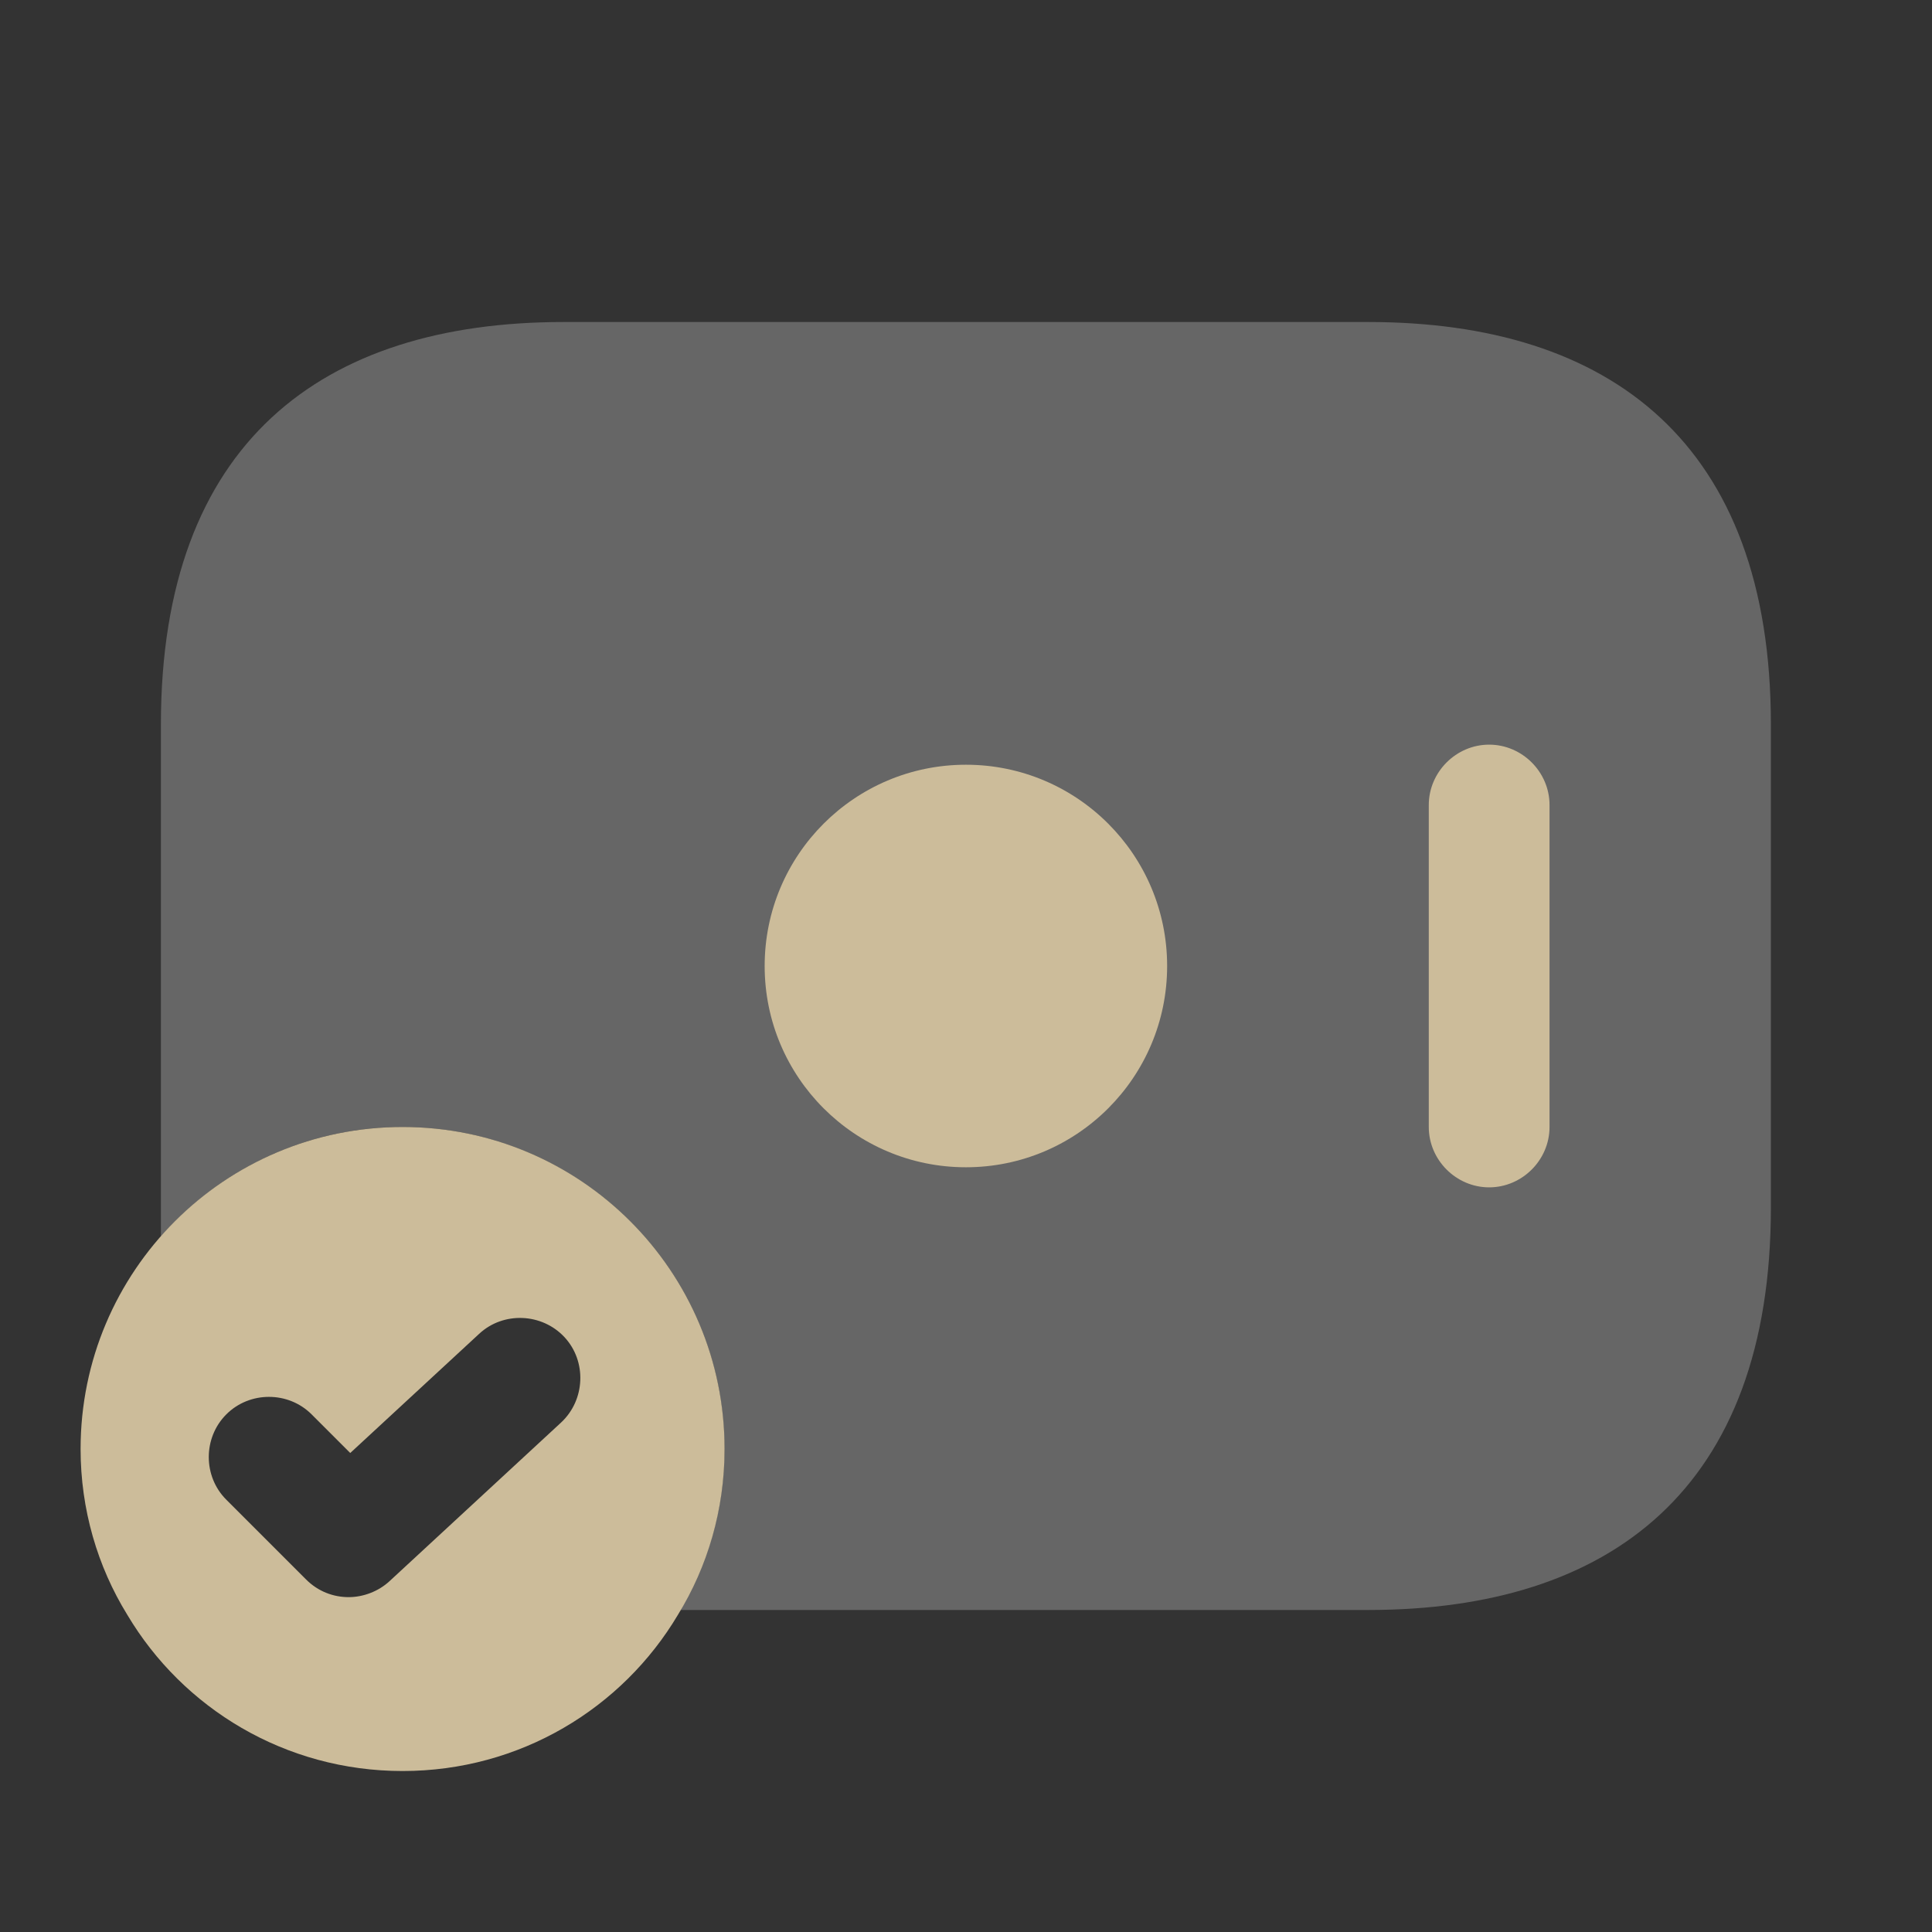
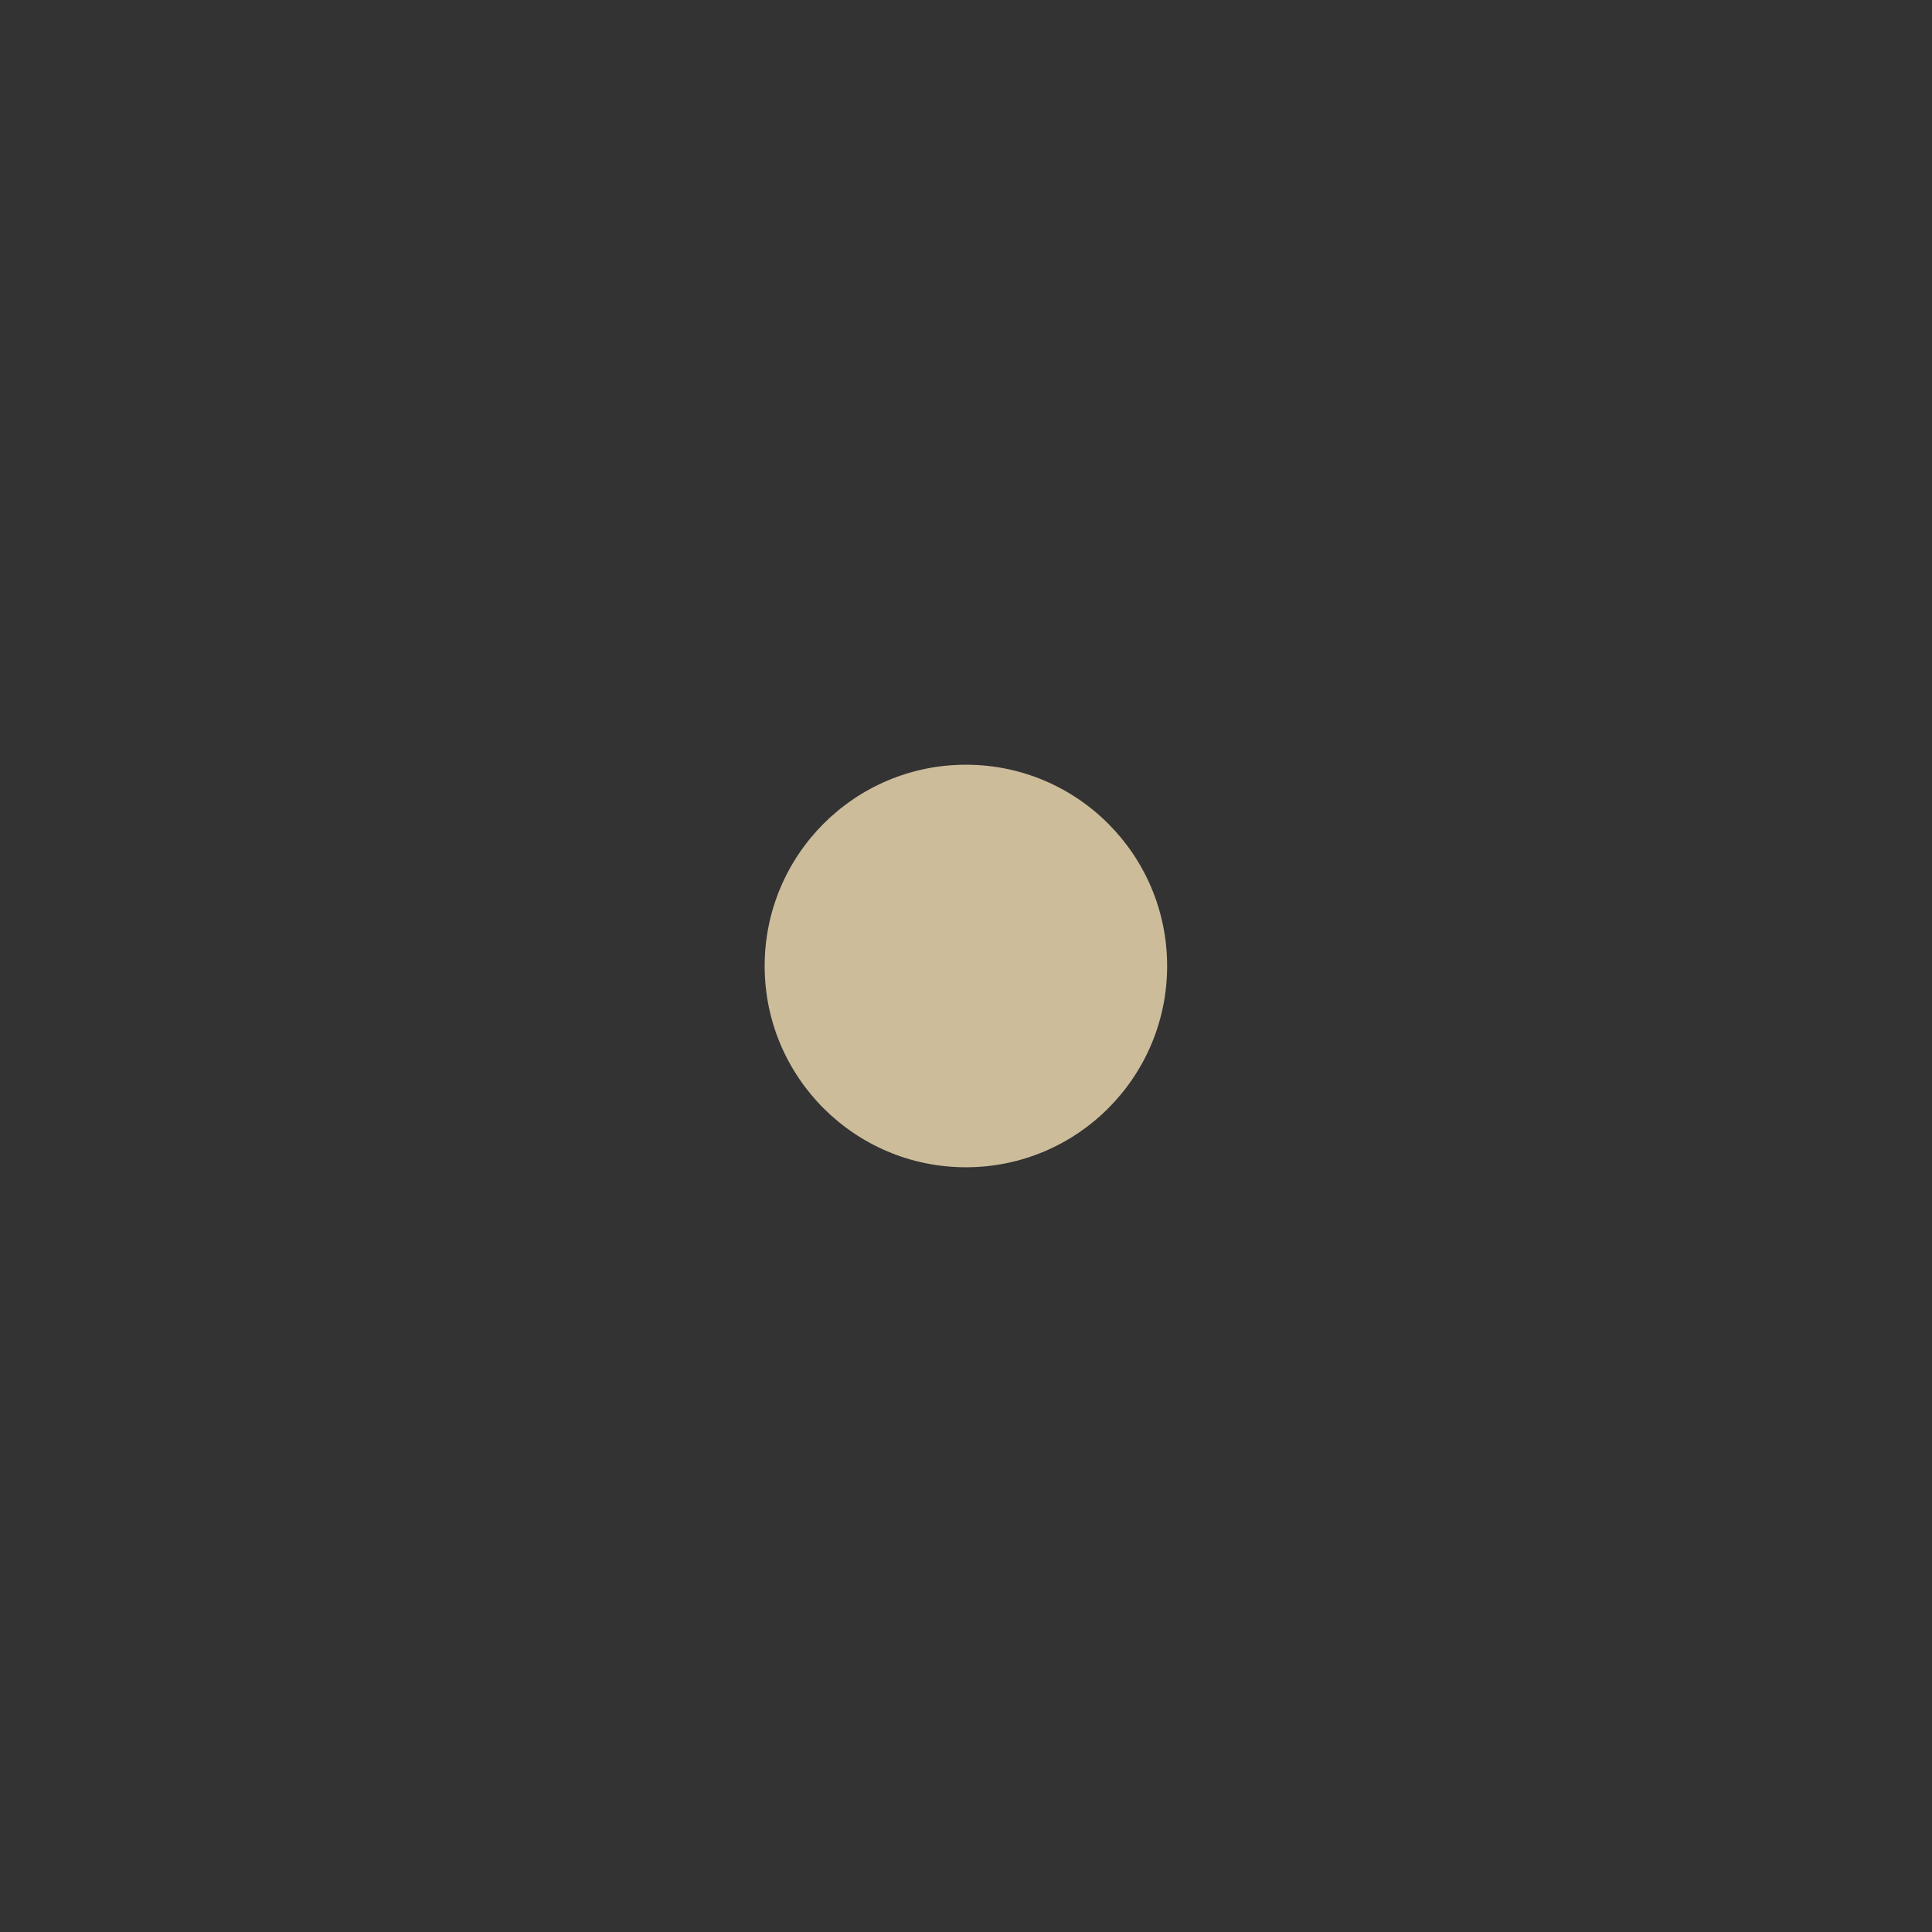
<svg xmlns="http://www.w3.org/2000/svg" width="28" height="28" viewBox="0 0 28 28" fill="none">
  <rect x="0" y="0" width="28" height="28" fill="#333333" stroke="none" />
-   <path opacity="0.25" d="M25.665 10.5V17.5C25.665 21.583 23.332 23.333 19.832 23.333H9.857C10.265 22.645 10.499 21.852 10.499 21C10.499 18.422 8.41 16.333 5.832 16.333C4.432 16.333 3.184 16.952 2.332 17.92V10.5C2.332 6.417 4.665 4.667 8.165 4.667H19.832C23.332 4.667 25.665 6.417 25.665 10.5Z" fill="white" />
  <path d="M13.999 16.917C15.61 16.917 16.915 15.611 16.915 14C16.915 12.389 15.61 11.083 13.999 11.083C12.388 11.083 11.082 12.389 11.082 14C11.082 15.611 12.388 16.917 13.999 16.917Z" fill="#CCBC9A" />
-   <path d="M21.582 17.208C21.104 17.208 20.707 16.812 20.707 16.333V11.667C20.707 11.188 21.104 10.792 21.582 10.792C22.06 10.792 22.457 11.188 22.457 11.667V16.333C22.457 16.812 22.06 17.208 21.582 17.208Z" fill="#CCBC9A" />
-   <path d="M5.835 16.333C3.256 16.333 1.168 18.422 1.168 21C1.168 21.875 1.413 22.703 1.845 23.403C2.65 24.757 4.131 25.667 5.835 25.667C7.538 25.667 9.02 24.757 9.825 23.403C10.256 22.703 10.501 21.875 10.501 21C10.501 18.422 8.413 16.333 5.835 16.333ZM8.133 20.615L5.648 22.913C5.485 23.065 5.263 23.147 5.053 23.147C4.831 23.147 4.61 23.065 4.435 22.89L3.28 21.735C2.941 21.397 2.941 20.837 3.28 20.498C3.618 20.16 4.178 20.16 4.516 20.498L5.076 21.058L6.943 19.332C7.293 19.005 7.853 19.028 8.18 19.378C8.506 19.728 8.483 20.288 8.133 20.615Z" fill="#CCBC9A" />
</svg>